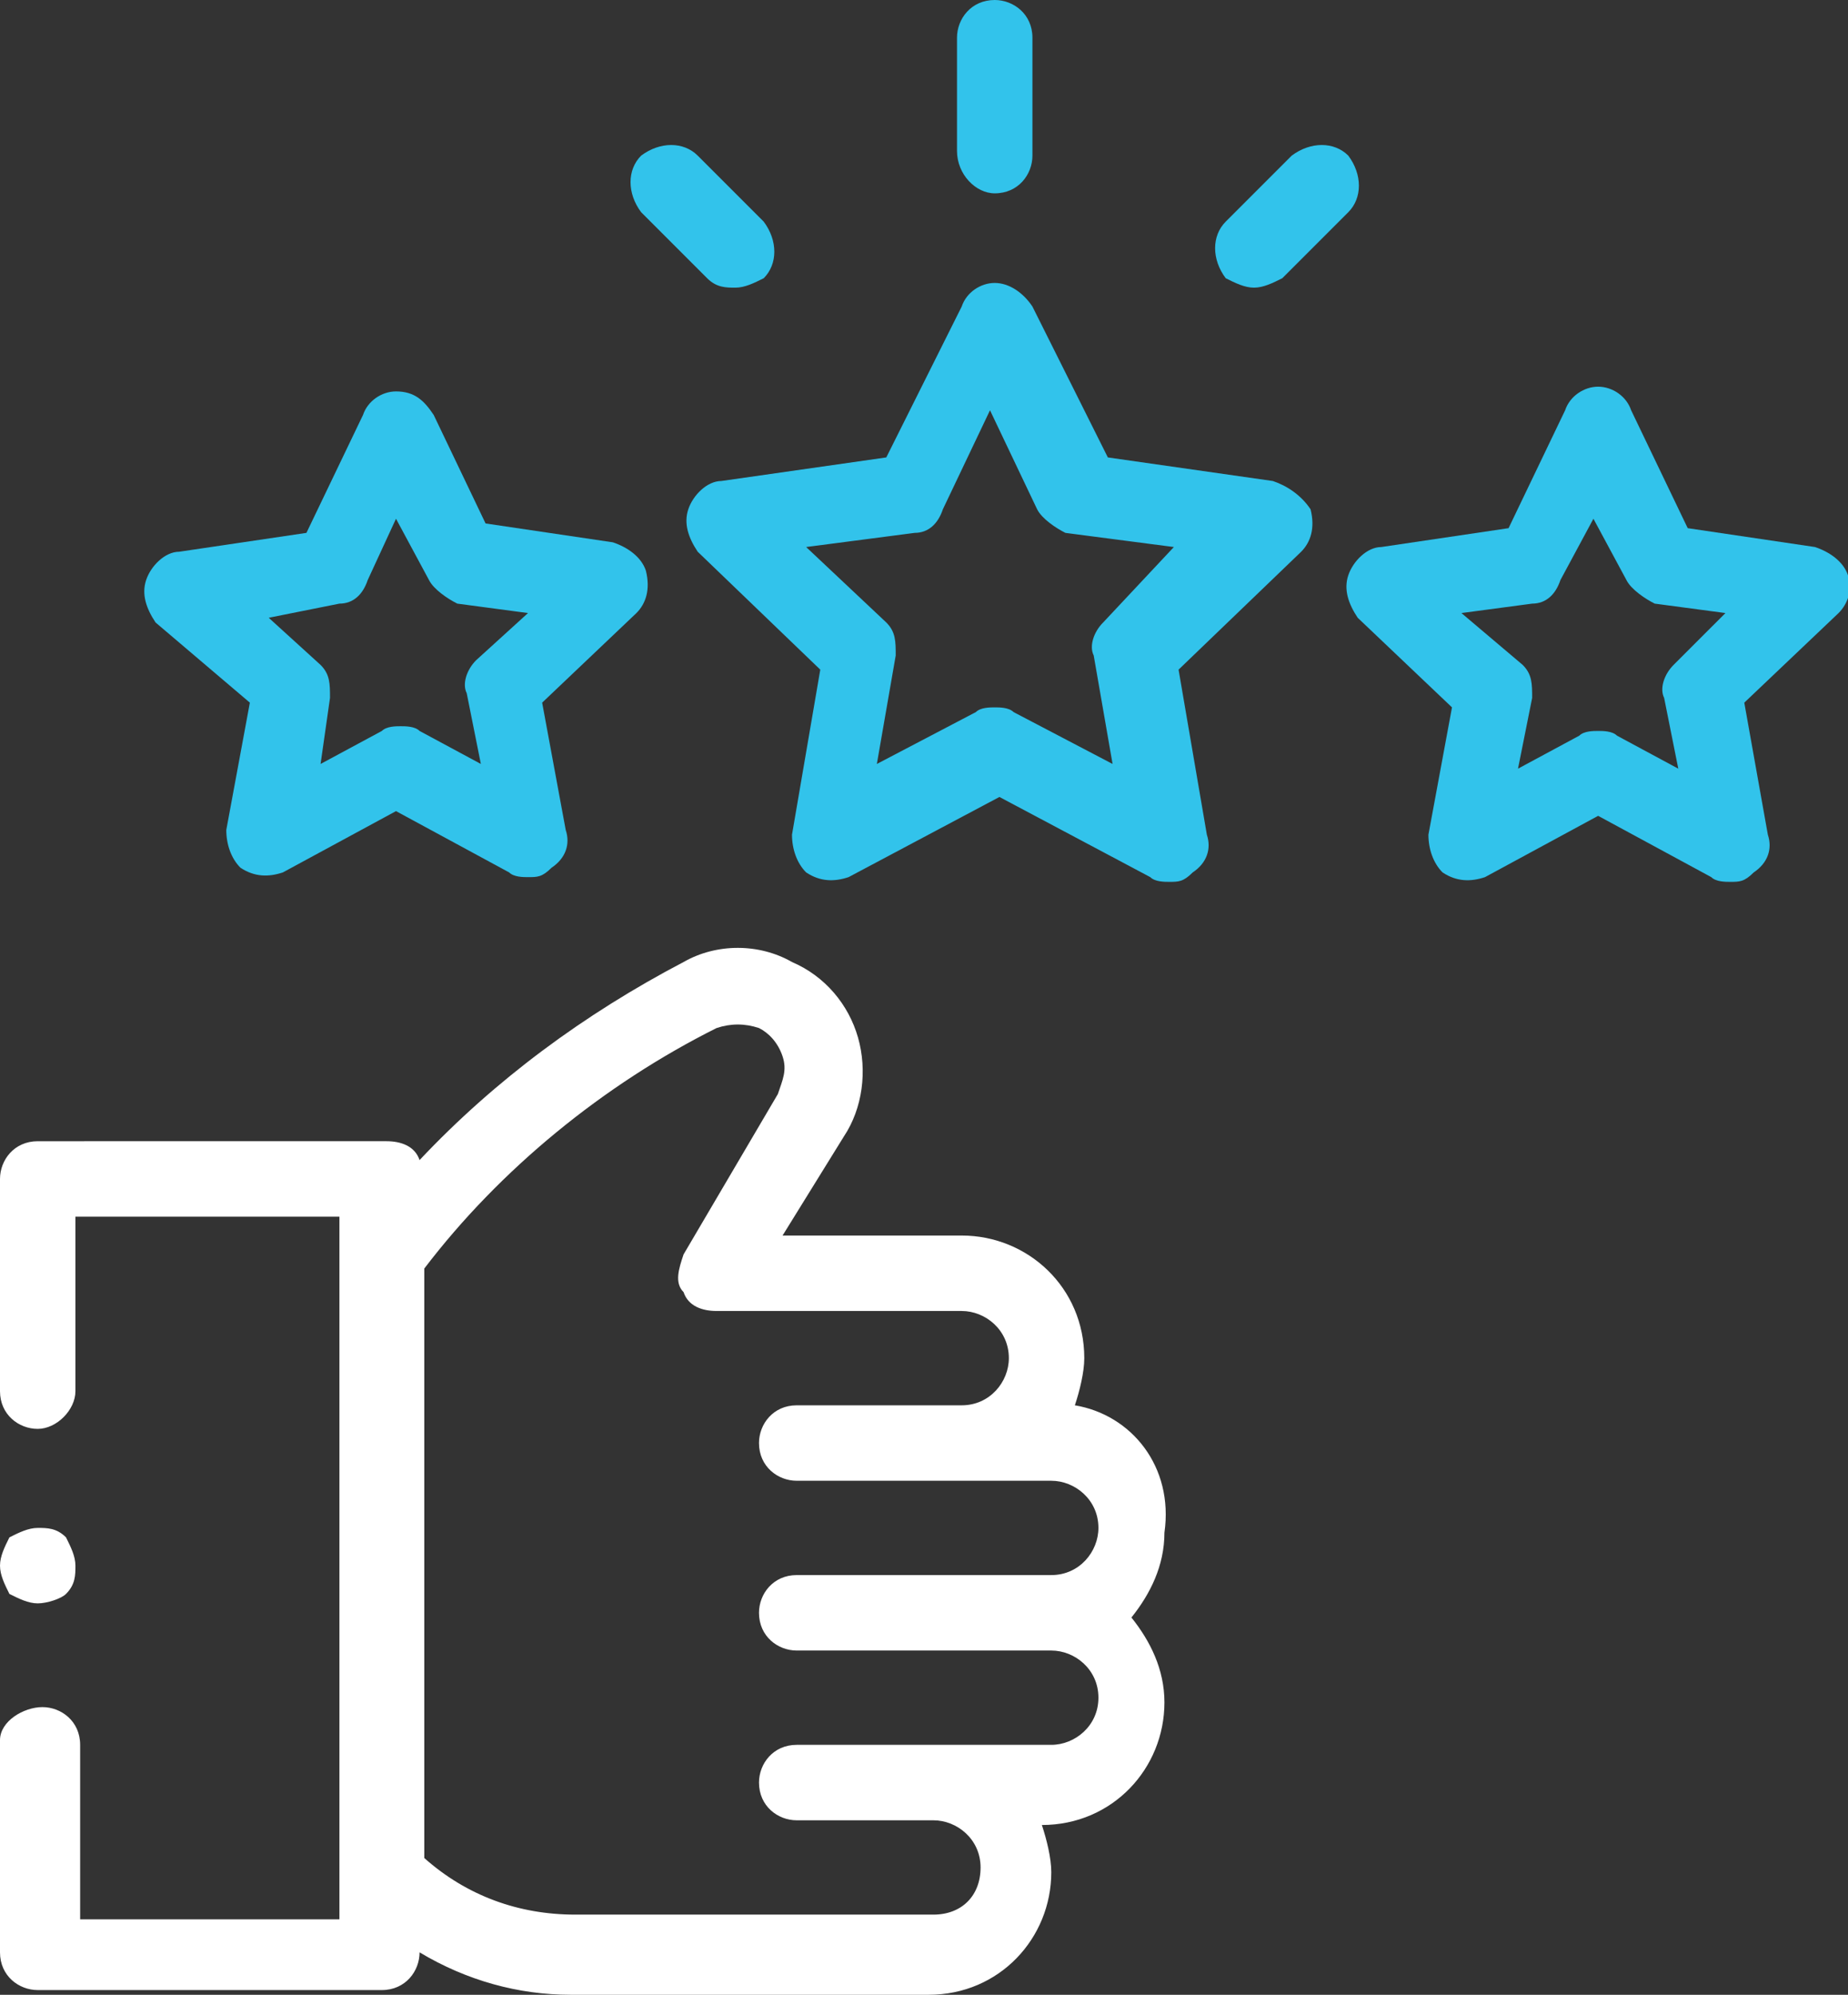
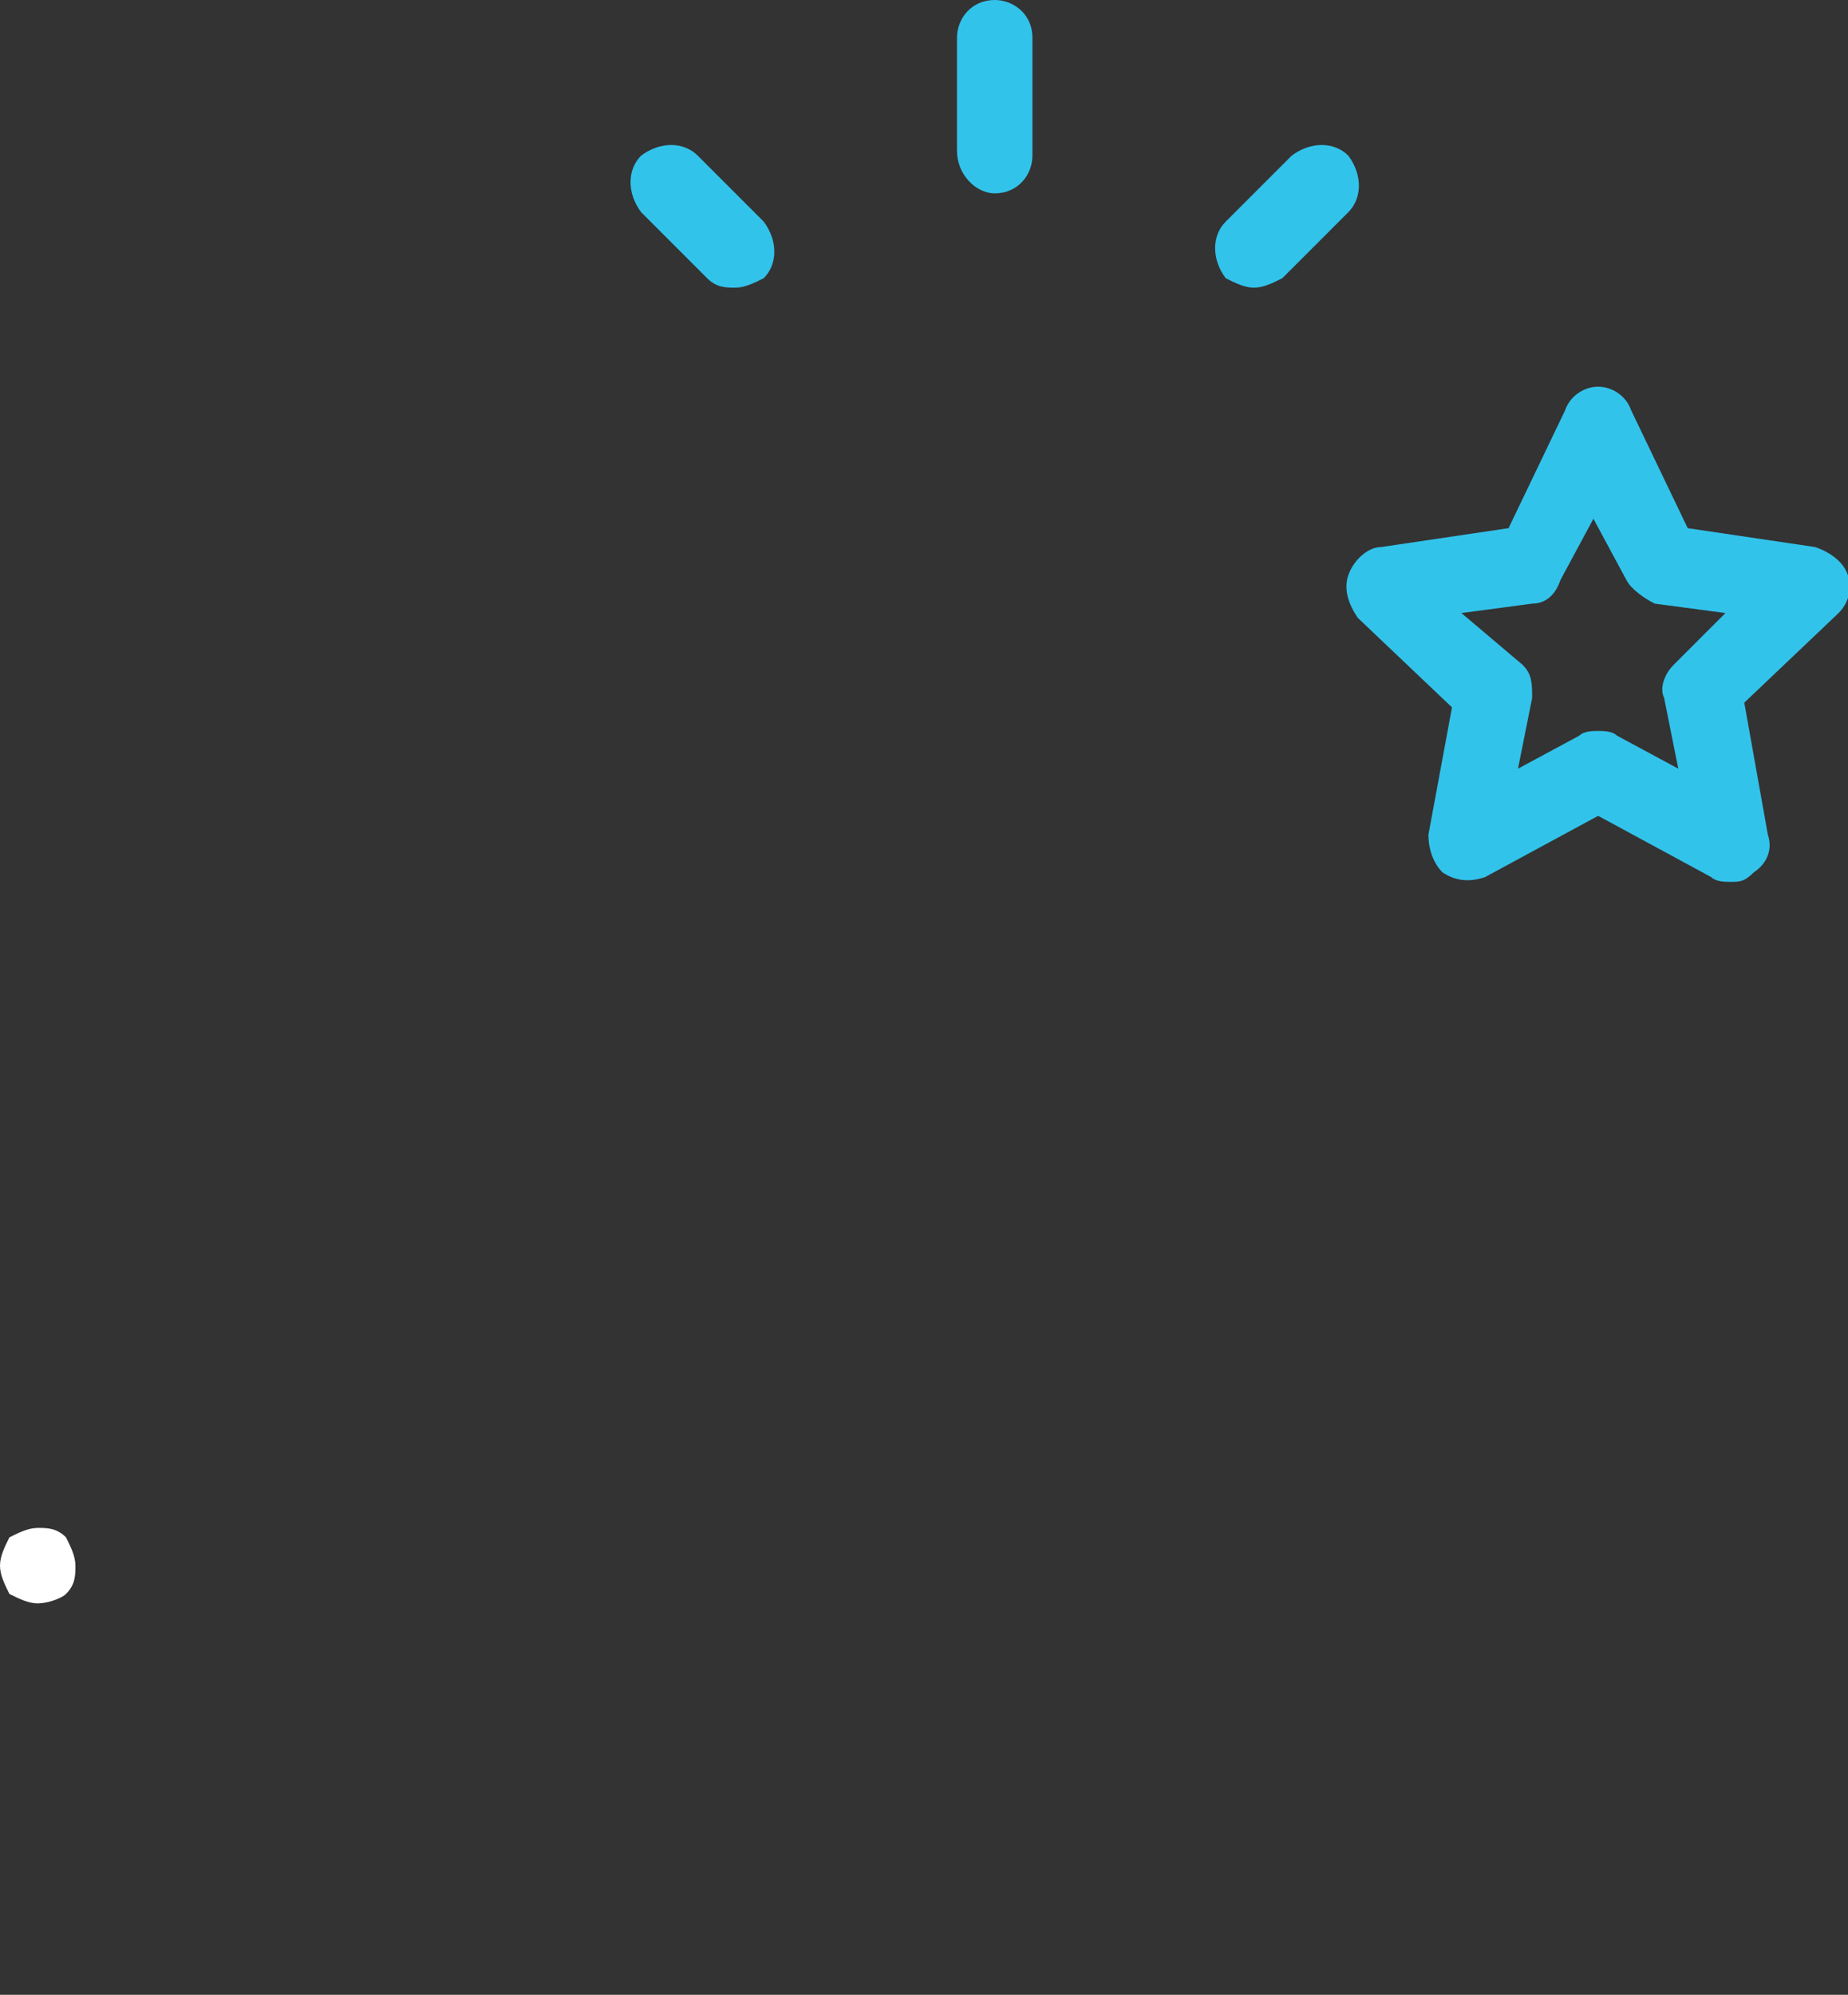
<svg xmlns="http://www.w3.org/2000/svg" version="1.1" id="Capa_1" x="0px" y="0px" width="39.2px" height="42.3px" viewBox="0 0 39.2 42.3" style="enable-background:new 0 0 39.2 42.3;" xml:space="preserve">
  <rect x="0" y="0" width="39.2" height="42.3" fill="#333333" stroke="none" />
  <style type="text/css">
	.st0{fill:#FFFFFF;}
	.st1{fill:#32C3EB;}
</style>
  <g id="XMLID_1486_">
    <g id="XMLID_613_">
      <g id="XMLID_614_">
-         <path id="XMLID_628_" class="st0" d="M22.8,29.8c0.1-0.3,0.2-0.7,0.2-1c0-1.5-1.2-2.6-2.6-2.6h-1.1h-2.7l1.3-2.1     c0.4-0.6,0.5-1.4,0.3-2.1c-0.2-0.7-0.7-1.3-1.4-1.6c-0.7-0.4-1.6-0.4-2.3,0c-2.1,1.1-4,2.5-5.6,4.2c-0.1-0.3-0.4-0.4-0.7-0.4H0.8     c-0.5,0-0.8,0.4-0.8,0.8v4.5c0,0.5,0.4,0.8,0.8,0.8s0.8-0.4,0.8-0.8v-3.7h5.6v14.9H1.7v-3.7c0-0.5-0.4-0.8-0.8-0.8S0,36.5,0,36.9     v4.5c0,0.5,0.4,0.8,0.8,0.8h7.3c0.5,0,0.8-0.4,0.8-0.8v0c1,0.6,2.1,0.9,3.2,0.9h7.6c1.5,0,2.6-1.2,2.6-2.6c0-0.3-0.1-0.7-0.2-1h0     c1.5,0,2.6-1.2,2.6-2.6c0-0.7-0.3-1.3-0.7-1.8c0.4-0.5,0.7-1.1,0.7-1.8C24.9,31.1,24,30,22.8,29.8z M22.3,37h-5.4     c-0.5,0-0.8,0.4-0.8,0.8c0,0.5,0.4,0.8,0.8,0.8h2.9c0.5,0,1,0.4,1,1s-0.4,1-1,1h-7.6c-1.2,0-2.3-0.4-3.2-1.2V27L9,26.9     c1.6-2.1,3.8-3.9,6.2-5.1c0.3-0.1,0.6-0.1,0.9,0c0.2,0.1,0.4,0.3,0.5,0.6c0.1,0.3,0,0.5-0.1,0.8l-2,3.4c-0.1,0.3-0.2,0.6,0,0.8     c0.1,0.3,0.4,0.4,0.7,0.4h5.2c0.5,0,1,0.4,1,1c0,0.5-0.4,1-1,1h-3.5c-0.5,0-0.8,0.4-0.8,0.8c0,0.5,0.4,0.8,0.8,0.8h5.4     c0.5,0,1,0.4,1,1c0,0.5-0.4,1-1,1h-5.4c-0.5,0-0.8,0.4-0.8,0.8c0,0.5,0.4,0.8,0.8,0.8h5.4c0.5,0,1,0.4,1,1S22.8,37,22.3,37     L22.3,37z" />
-         <path id="XMLID_625_" class="st1" d="M27,10.2l-3.5-0.5l-1.6-3.2C21.7,6.2,21.4,6,21.1,6c-0.3,0-0.6,0.2-0.7,0.5l-1.6,3.2     l-3.5,0.5c-0.3,0-0.6,0.3-0.7,0.6c-0.1,0.3,0,0.6,0.2,0.9l2.6,2.5l-0.6,3.5c0,0.3,0.1,0.6,0.3,0.8c0.3,0.2,0.6,0.2,0.9,0.1     l3.2-1.7l3.2,1.7c0.1,0.1,0.3,0.1,0.4,0.1c0.2,0,0.3,0,0.5-0.2c0.3-0.2,0.4-0.5,0.3-0.8l-0.6-3.5l2.6-2.5     c0.2-0.2,0.3-0.5,0.2-0.9C27.6,10.5,27.3,10.3,27,10.2L27,10.2z M23.4,13.2c-0.2,0.2-0.3,0.5-0.2,0.7l0.4,2.3l-2.1-1.1     c-0.1-0.1-0.3-0.1-0.4-0.1s-0.3,0-0.4,0.1l-2.1,1.1l0.4-2.3c0-0.3,0-0.5-0.2-0.7l-1.7-1.6l2.3-0.3c0.3,0,0.5-0.2,0.6-0.5l1-2.1     l1,2.1c0.1,0.2,0.4,0.4,0.6,0.5l2.3,0.3L23.4,13.2z" />
        <path id="XMLID_622_" class="st1" d="M39.2,12.2c-0.1-0.3-0.4-0.5-0.7-0.6l-2.7-0.4l-1.2-2.5c-0.1-0.3-0.4-0.5-0.7-0.5     s-0.6,0.2-0.7,0.5l-1.2,2.5l-2.7,0.4c-0.3,0-0.6,0.3-0.7,0.6c-0.1,0.3,0,0.6,0.2,0.9l2,1.9l-0.5,2.7c0,0.3,0.1,0.6,0.3,0.8     c0.3,0.2,0.6,0.2,0.9,0.1l2.4-1.3l2.4,1.3c0.1,0.1,0.3,0.1,0.4,0.1c0.2,0,0.3,0,0.5-0.2c0.3-0.2,0.4-0.5,0.3-0.8L37,14.9l2-1.9     C39.2,12.8,39.3,12.5,39.2,12.2L39.2,12.2z M35.5,14.1c-0.2,0.2-0.3,0.5-0.2,0.7l0.3,1.5l-1.3-0.7c-0.1-0.1-0.3-0.1-0.4-0.1     c-0.1,0-0.3,0-0.4,0.1l-1.3,0.7l0.3-1.5c0-0.3,0-0.5-0.2-0.7L31,13l1.5-0.2c0.3,0,0.5-0.2,0.6-0.5l0.7-1.3l0.7,1.3     c0.1,0.2,0.4,0.4,0.6,0.5l1.5,0.2L35.5,14.1z" />
-         <path id="XMLID_619_" class="st1" d="M5.3,14.9l-0.5,2.7c0,0.3,0.1,0.6,0.3,0.8c0.3,0.2,0.6,0.2,0.9,0.1l2.4-1.3l2.4,1.3     c0.1,0.1,0.3,0.1,0.4,0.1c0.2,0,0.3,0,0.5-0.2c0.3-0.2,0.4-0.5,0.3-0.8l-0.5-2.7l2-1.9c0.2-0.2,0.3-0.5,0.2-0.9     c-0.1-0.3-0.4-0.5-0.7-0.6l-2.7-0.4L9.2,8.8C9,8.5,8.8,8.3,8.4,8.3c-0.3,0-0.6,0.2-0.7,0.5l-1.2,2.5l-2.7,0.4     c-0.3,0-0.6,0.3-0.7,0.6c-0.1,0.3,0,0.6,0.2,0.9L5.3,14.9z M7.2,12.8c0.3,0,0.5-0.2,0.6-0.5L8.4,11l0.7,1.3     c0.1,0.2,0.4,0.4,0.6,0.5l1.5,0.2l-1.1,1c-0.2,0.2-0.3,0.5-0.2,0.7l0.3,1.5l-1.3-0.7c-0.1-0.1-0.3-0.1-0.4-0.1s-0.3,0-0.4,0.1     l-1.3,0.7L7,14.8c0-0.3,0-0.5-0.2-0.7l-1.1-1L7.2,12.8z" />
        <path id="XMLID_618_" class="st1" d="M21.1,4.1c0.5,0,0.8-0.4,0.8-0.8V0.8c0-0.5-0.4-0.8-0.8-0.8c-0.5,0-0.8,0.4-0.8,0.8v2.4     C20.3,3.7,20.7,4.1,21.1,4.1z" />
        <path id="XMLID_617_" class="st1" d="M15,5.9c0.2,0.2,0.4,0.2,0.6,0.2c0.2,0,0.4-0.1,0.6-0.2c0.3-0.3,0.3-0.8,0-1.2l-1.4-1.4     c-0.3-0.3-0.8-0.3-1.2,0c-0.3,0.3-0.3,0.8,0,1.2L15,5.9z" />
        <path id="XMLID_616_" class="st1" d="M26.6,6.1c0.2,0,0.4-0.1,0.6-0.2l1.4-1.4c0.3-0.3,0.3-0.8,0-1.2c-0.3-0.3-0.8-0.3-1.2,0     l-1.4,1.4c-0.3,0.3-0.3,0.8,0,1.2C26.2,6,26.4,6.1,26.6,6.1z" />
        <path id="XMLID_615_" class="st0" d="M1.4,33.8c0.2-0.2,0.2-0.4,0.2-0.6c0-0.2-0.1-0.4-0.2-0.6c-0.2-0.2-0.4-0.2-0.6-0.2     s-0.4,0.1-0.6,0.2C0.1,32.8,0,33,0,33.2c0,0.2,0.1,0.4,0.2,0.6C0.4,33.9,0.6,34,0.8,34C1,34,1.3,33.9,1.4,33.8z" />
      </g>
    </g>
  </g>
</svg>